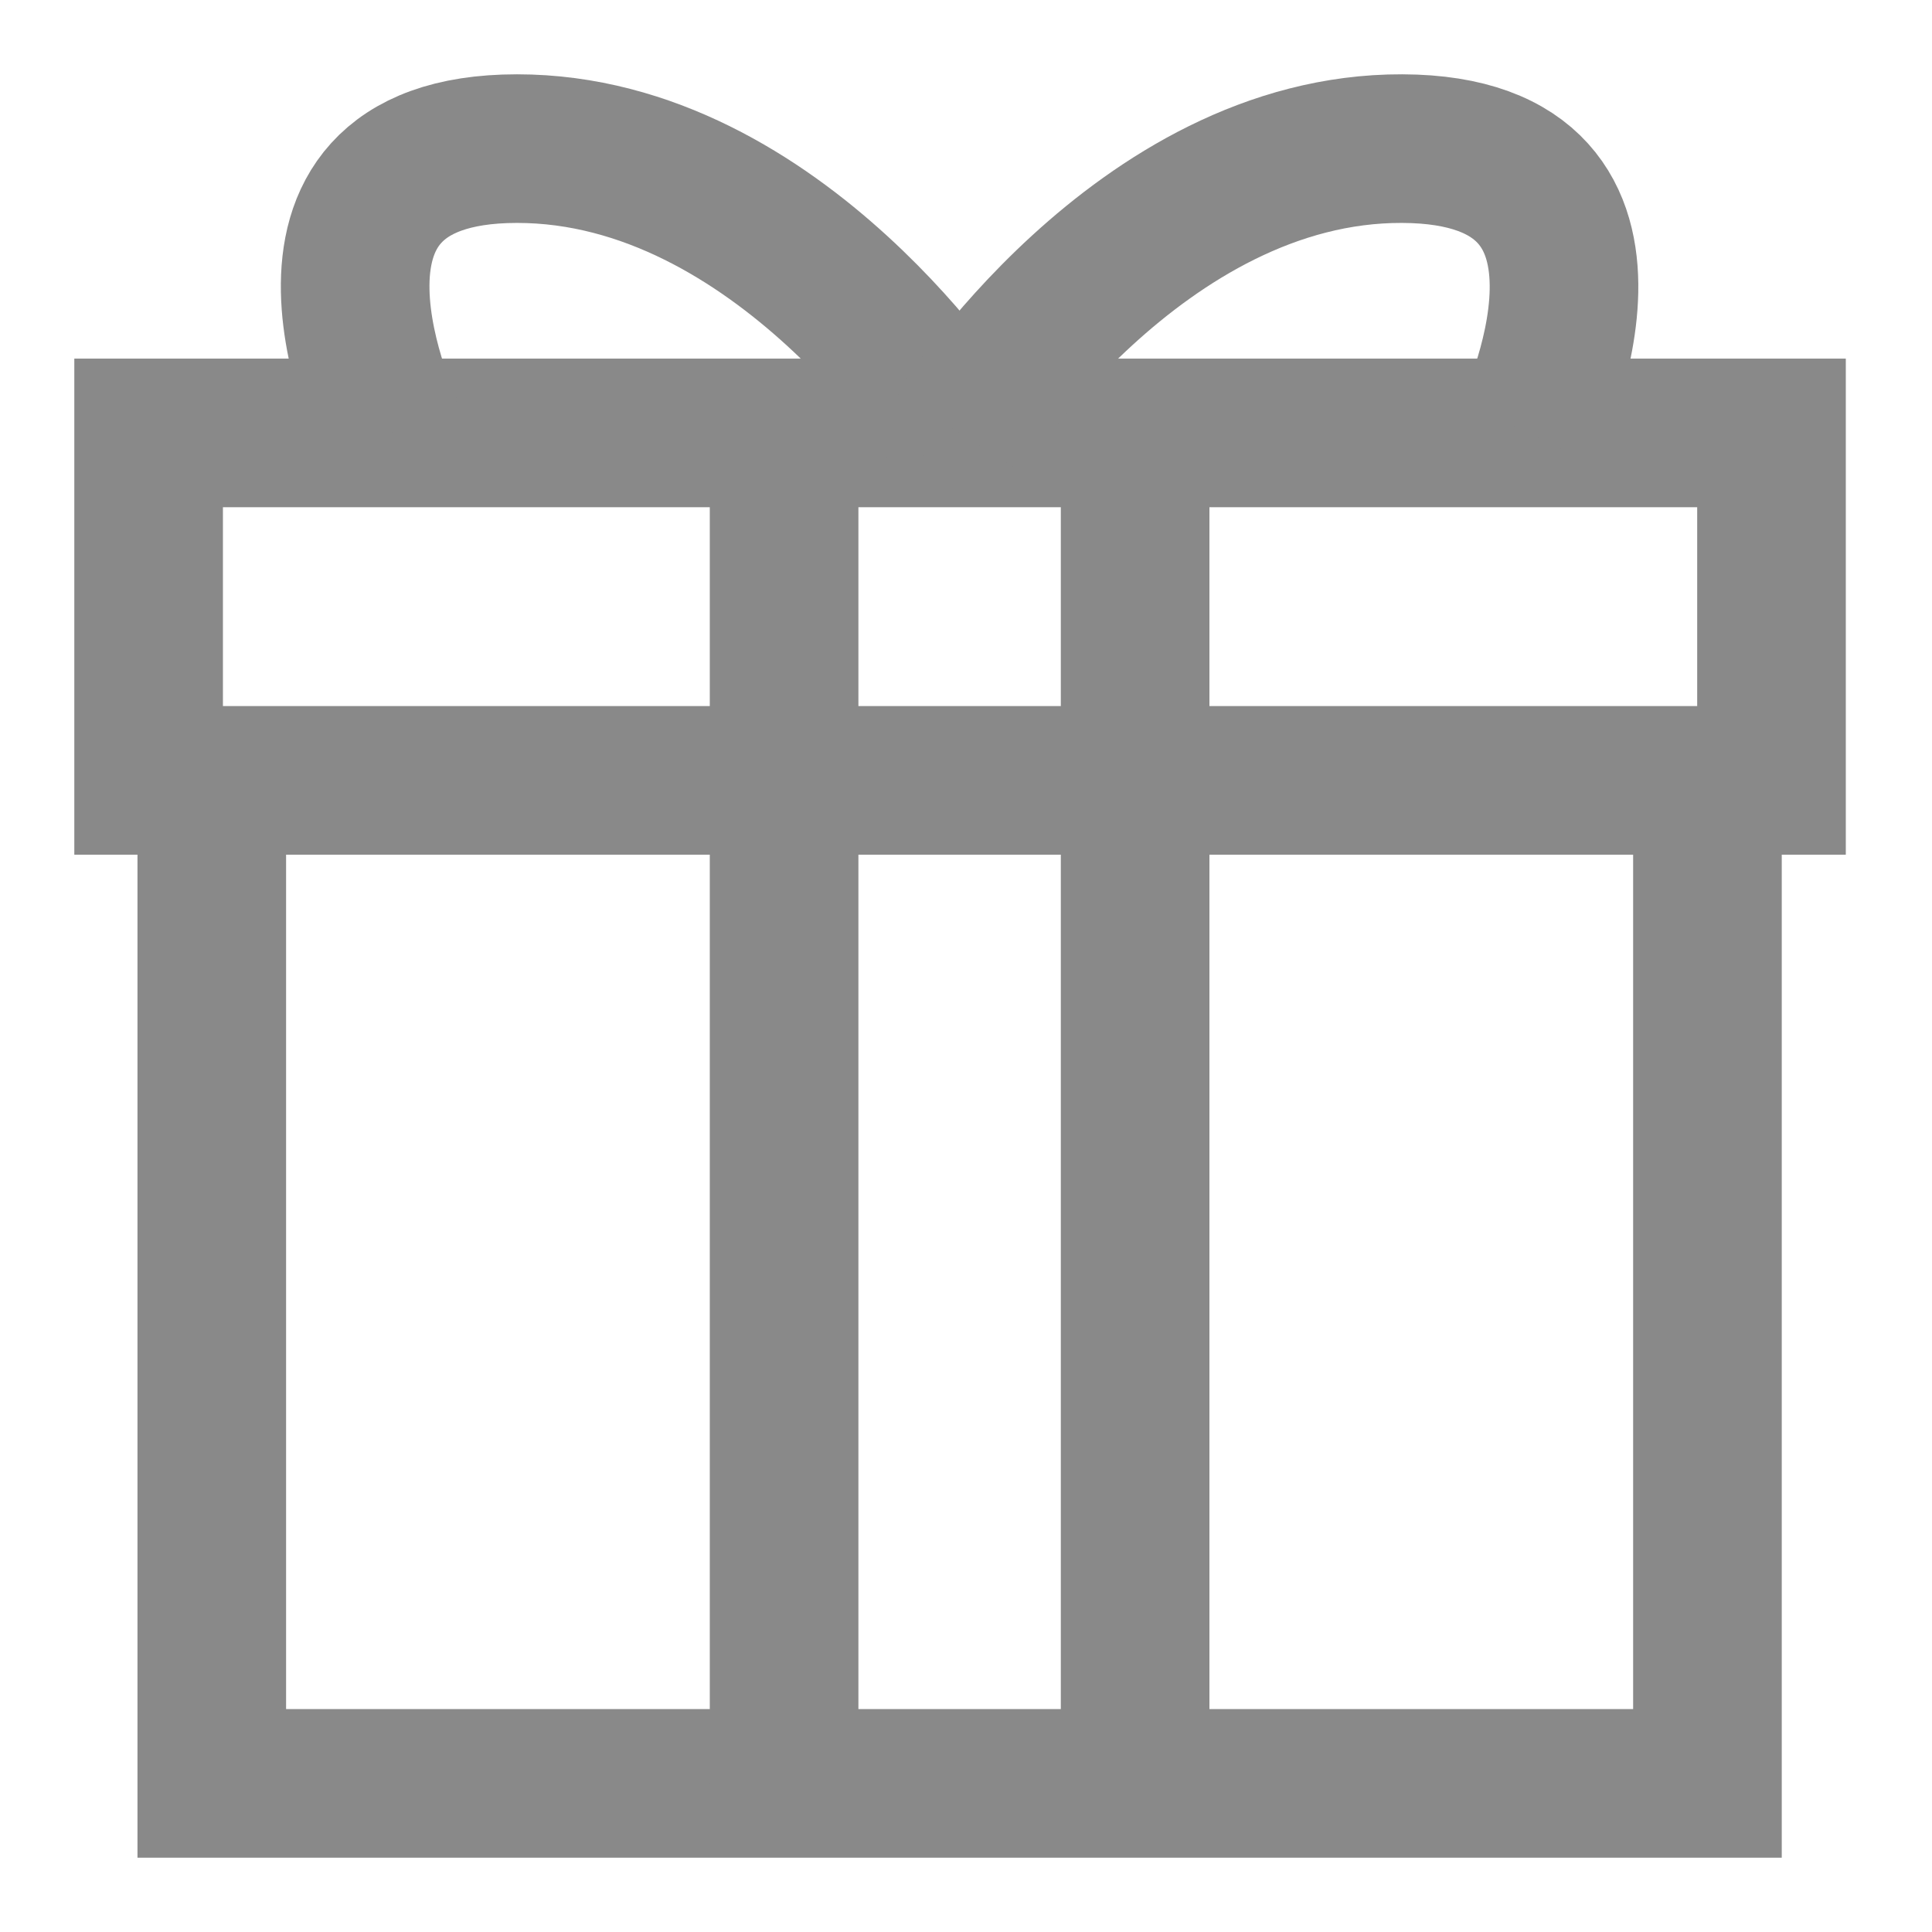
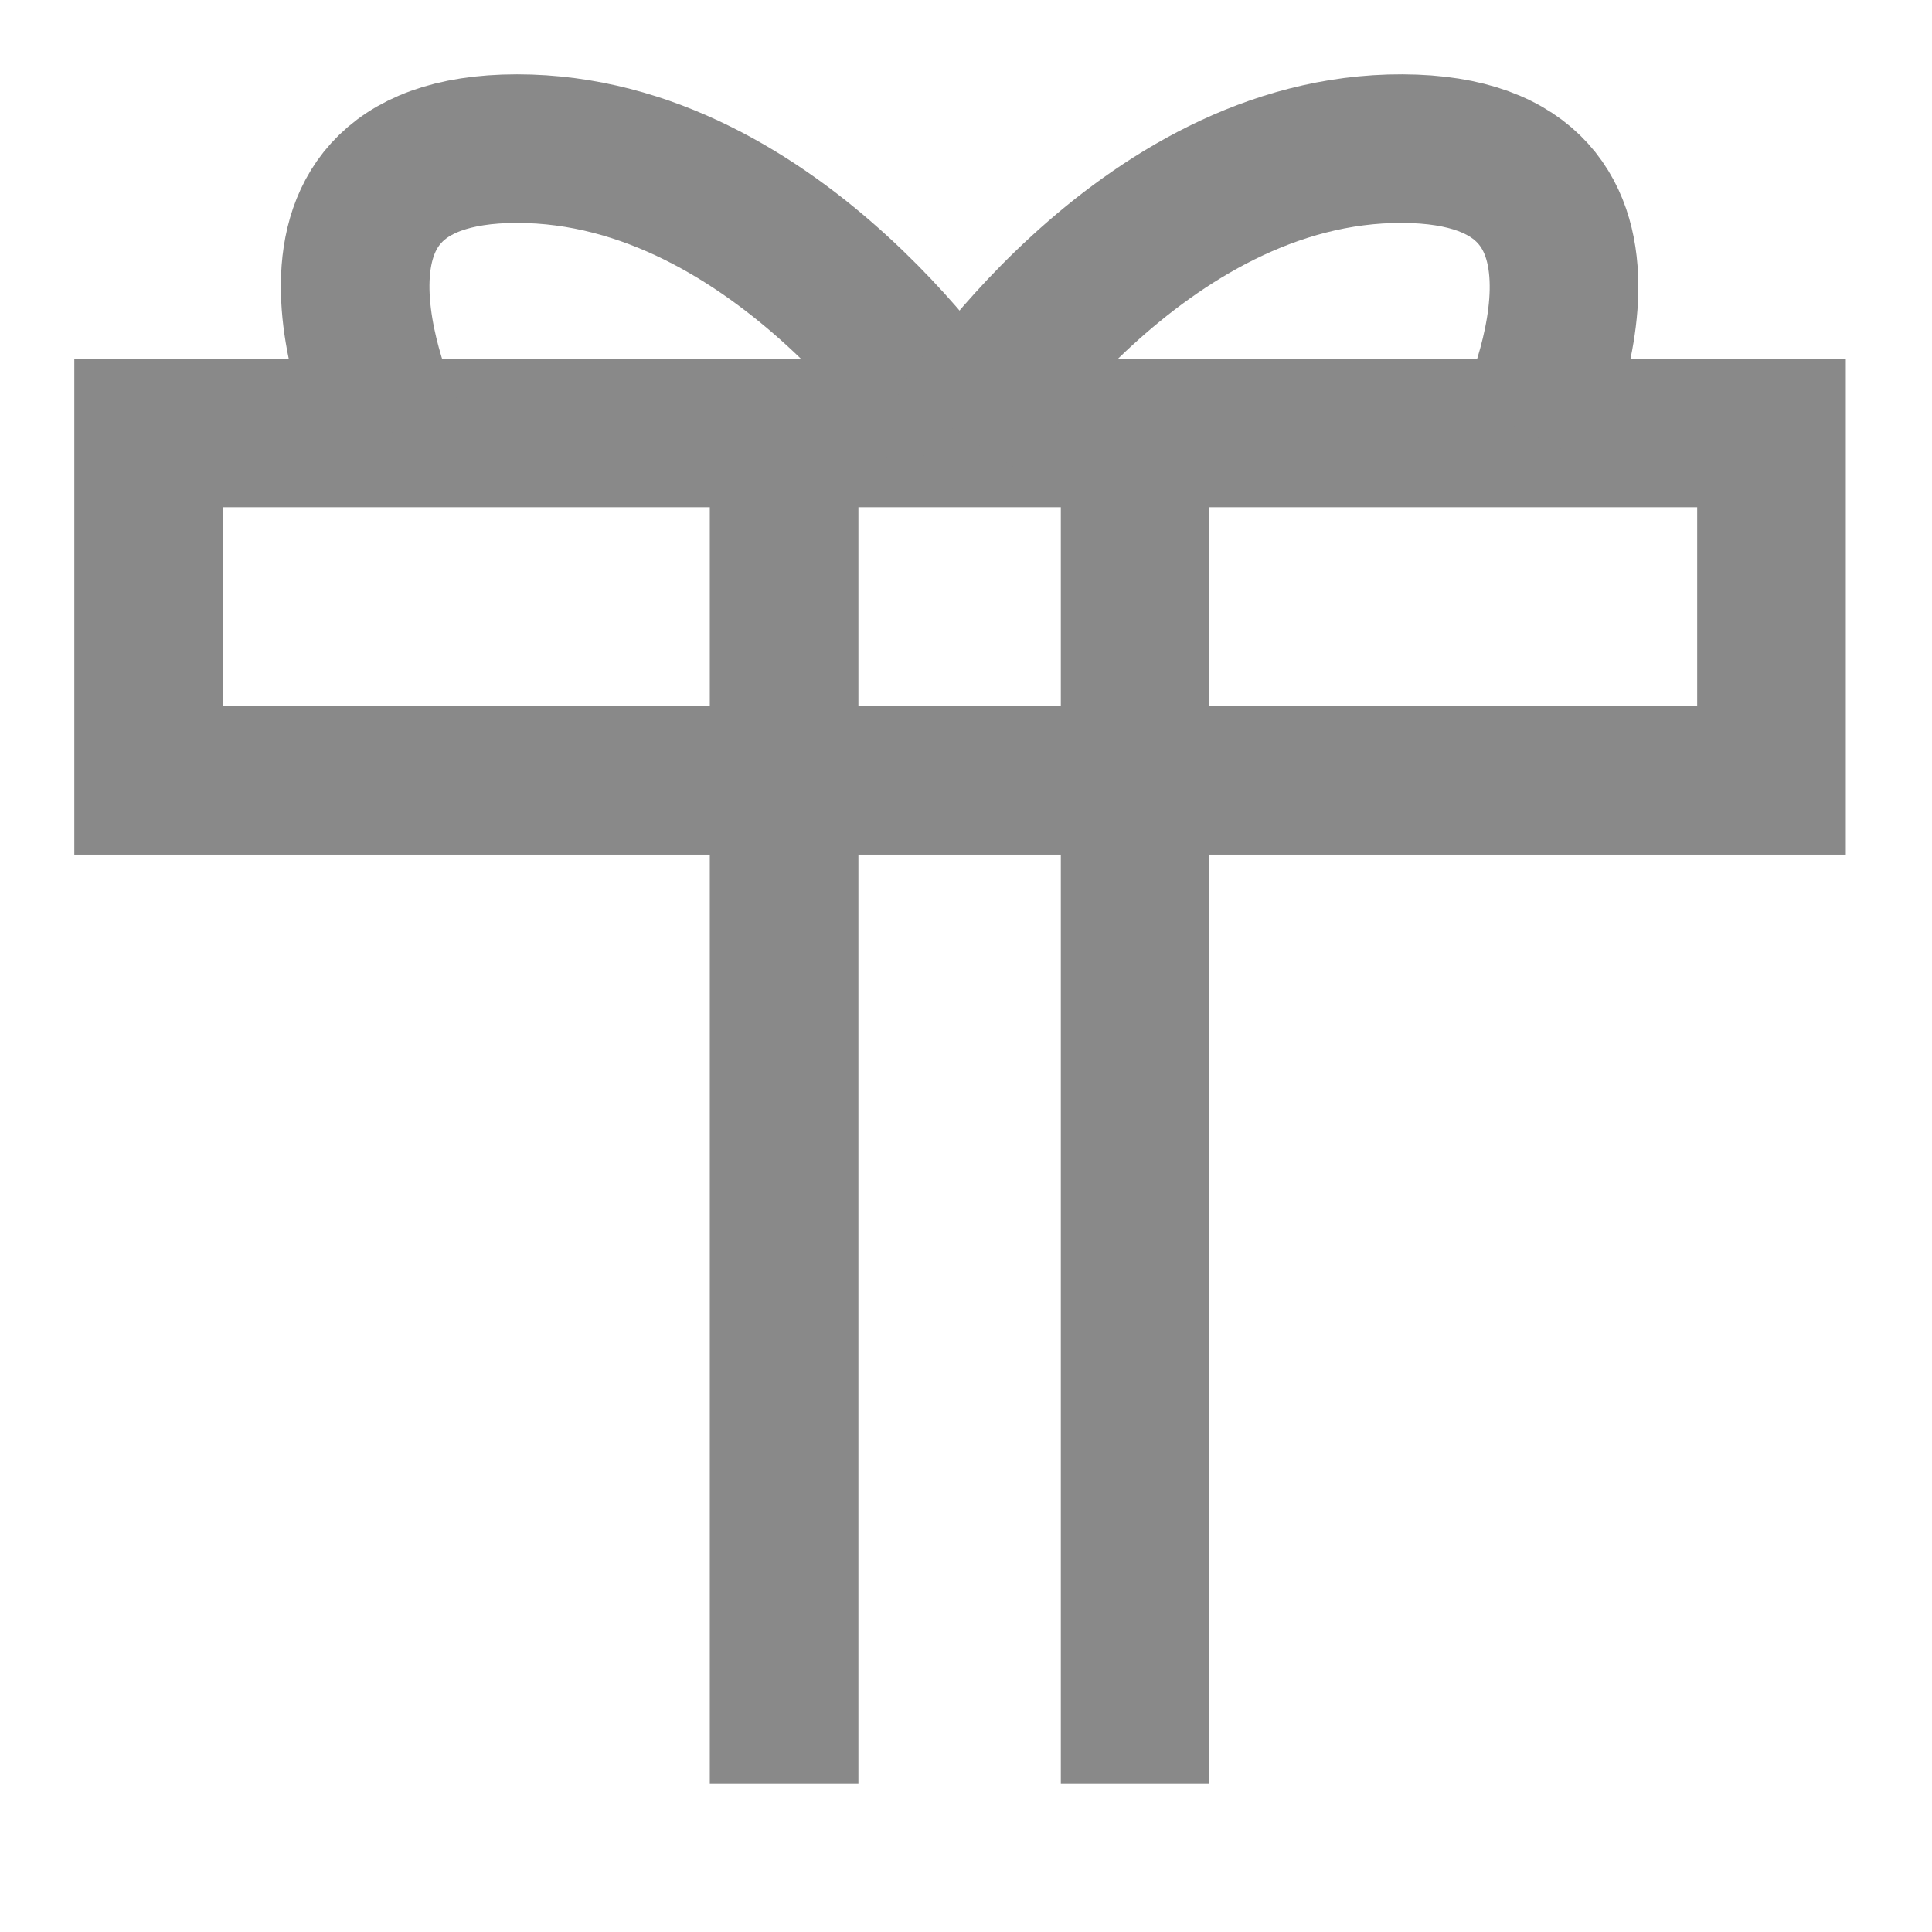
<svg xmlns="http://www.w3.org/2000/svg" fill="none" viewBox="0 0 13 13" height="13" width="13">
  <g id="Group 1073">
-     <path stroke-miterlimit="10" stroke="#898989" d="M11.489 5.251V12H1.425V5.251" id="Vector" />
    <path stroke-miterlimit="10" stroke="#898989" d="M11.92 2.913H1V5.251H11.92V2.913Z" id="Vector_2" />
    <path stroke-miterlimit="10" stroke="#898989" d="M7.638 12V2.913" id="Vector_3" />
    <path stroke-miterlimit="10" stroke="#898989" d="M5.276 2.913V12" id="Vector_4" />
    <path stroke-miterlimit="10" stroke="#898989" d="M6.457 2.913C6.457 2.913 5.251 1 3.479 1C1.707 1 2.63 2.913 2.63 2.913" id="Vector_5" />
    <path stroke-miterlimit="10" stroke="#898989" d="M6.457 2.913C6.457 2.913 7.663 0.994 9.435 1C11.206 1.006 10.284 2.913 10.284 2.913" id="Vector_6" />
  </g>
</svg>